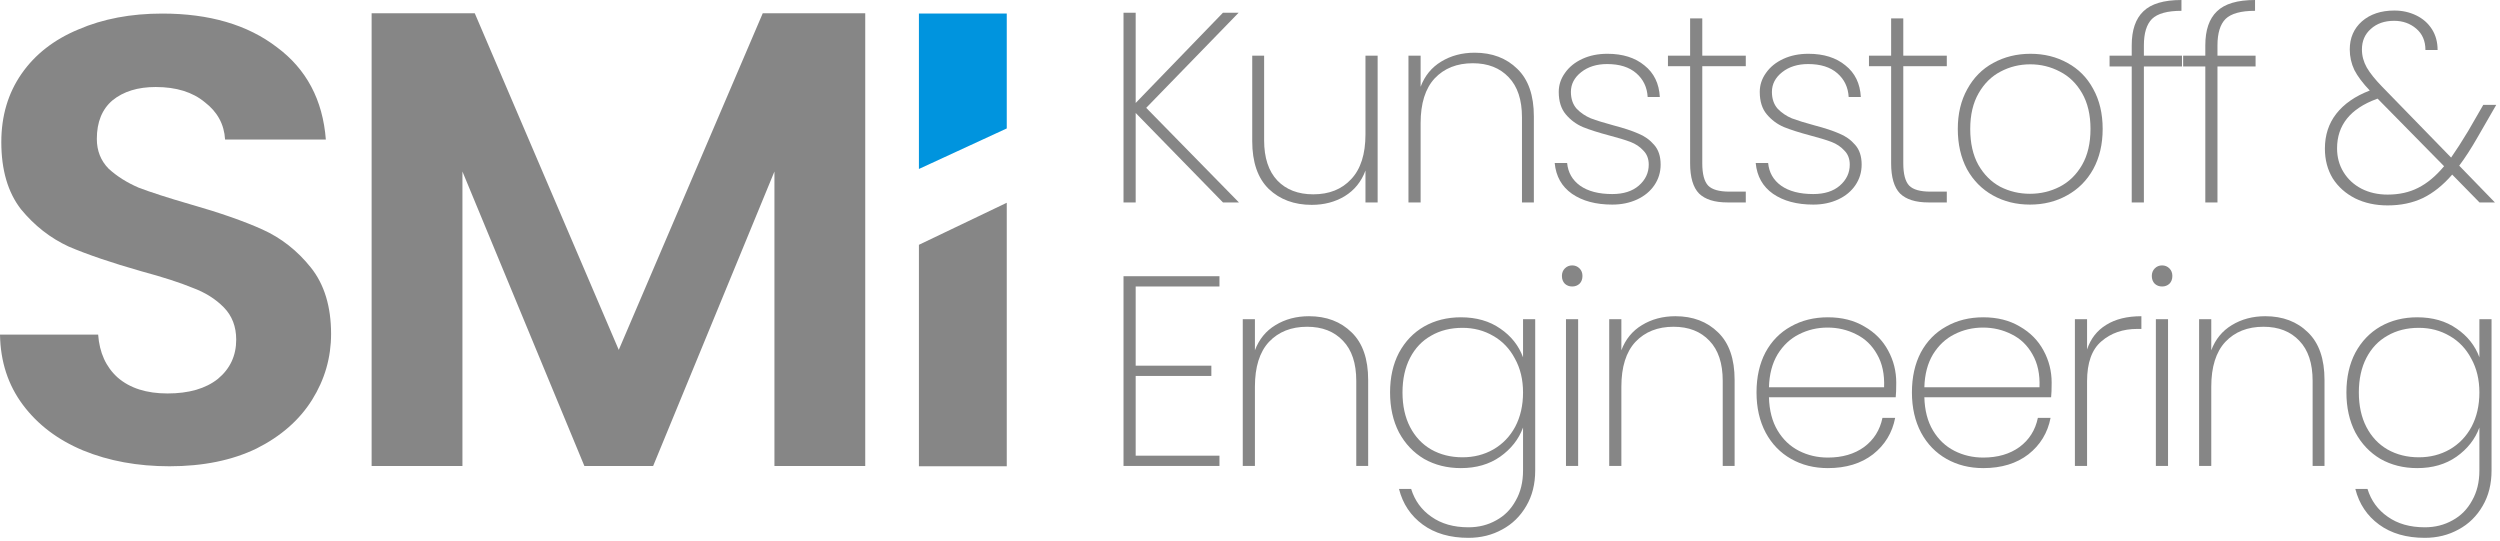
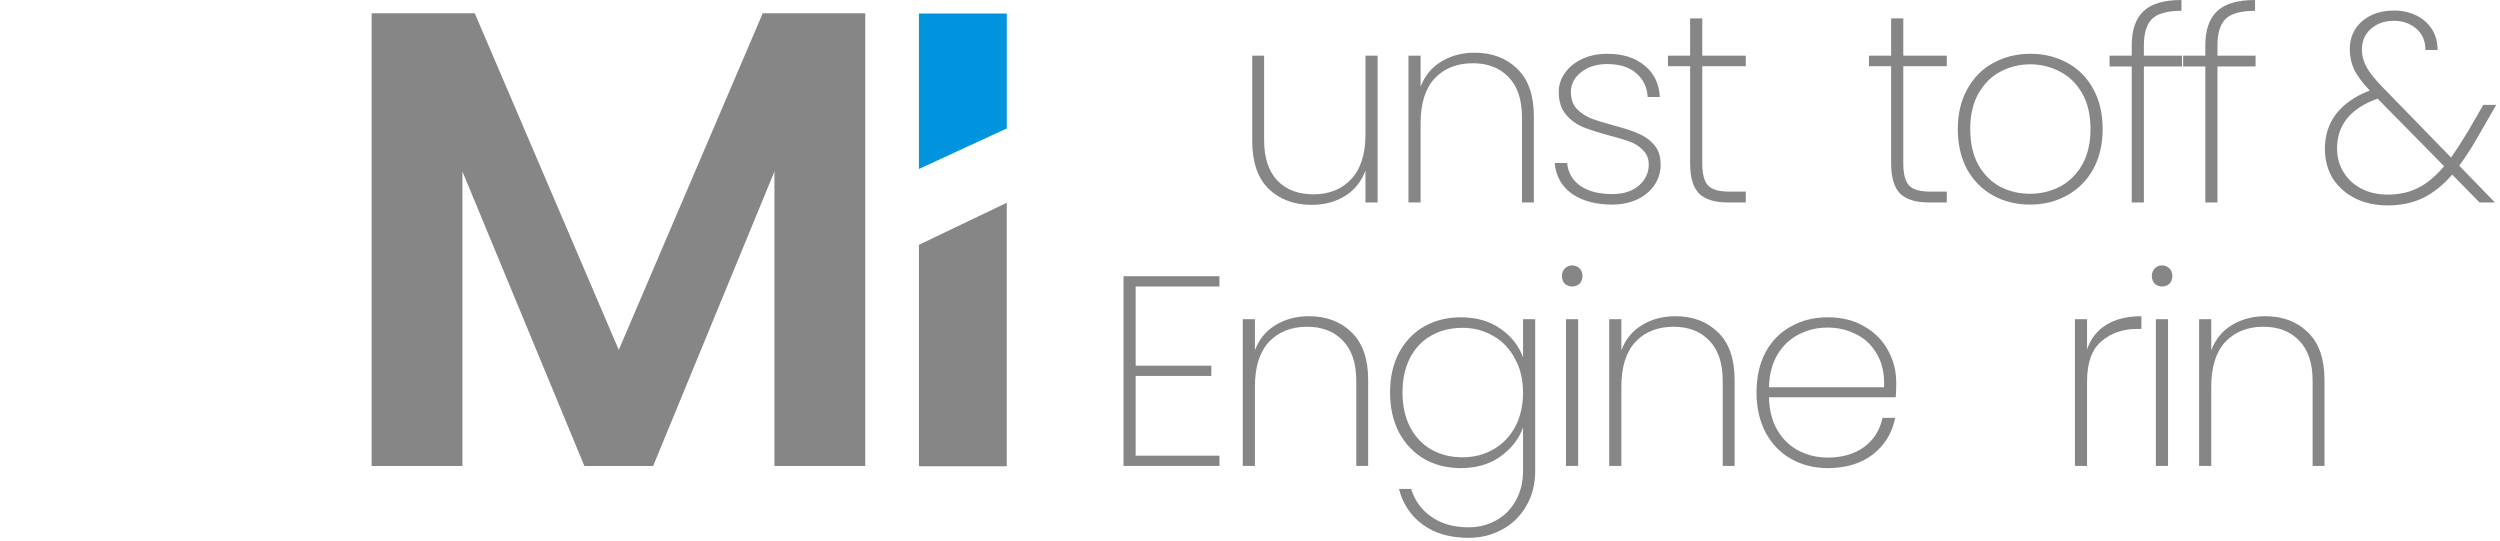
<svg xmlns="http://www.w3.org/2000/svg" width="370" height="80" viewBox="0 0 370 80" fill="none">
-   <path d="M181 29.96L168.08 16.72V29.96H166.28V1.88H168.08V15.24L181 1.88H183.32L169.64 15.96L183.36 29.96H181Z" fill="#868686" />
  <path d="M203.89 8.24V29.96H202.09V25.24C201.477 26.893 200.45 28.16 199.01 29.04C197.597 29.893 195.97 30.32 194.13 30.32C191.543 30.32 189.423 29.533 187.77 27.96C186.143 26.36 185.33 24 185.33 20.88V8.24H187.09V20.76C187.09 23.347 187.743 25.333 189.05 26.72C190.357 28.08 192.13 28.76 194.37 28.76C196.717 28.76 198.583 28.013 199.97 26.52C201.383 25.027 202.09 22.813 202.09 19.88V8.24H203.89Z" fill="#868686" />
  <path d="M218.252 7.8C220.839 7.8 222.945 8.6 224.572 10.2C226.199 11.773 227.012 14.12 227.012 17.24V29.96H225.252V17.36C225.252 14.773 224.599 12.8 223.292 11.44C221.985 10.053 220.212 9.36 217.972 9.36C215.625 9.36 213.745 10.107 212.332 11.6C210.945 13.093 210.252 15.307 210.252 18.24V29.96H208.452V8.24H210.252V12.84C210.865 11.213 211.879 9.973 213.292 9.12C214.732 8.24 216.385 7.8 218.252 7.8Z" fill="#868686" />
  <path d="M238.614 30.28C236.187 30.28 234.2 29.747 232.654 28.68C231.134 27.613 230.28 26.093 230.094 24.12H231.934C232.067 25.533 232.707 26.653 233.854 27.48C235.027 28.307 236.614 28.72 238.614 28.72C240.267 28.72 241.574 28.307 242.534 27.48C243.52 26.627 244.014 25.587 244.014 24.36C244.014 23.507 243.747 22.813 243.214 22.28C242.707 21.72 242.067 21.293 241.294 21C240.52 20.707 239.467 20.387 238.134 20.04C236.534 19.613 235.24 19.2 234.254 18.8C233.267 18.373 232.427 17.747 231.734 16.92C231.04 16.093 230.694 14.987 230.694 13.6C230.694 12.587 231 11.653 231.614 10.8C232.227 9.92 233.08 9.227 234.174 8.72C235.267 8.213 236.507 7.96 237.894 7.96C240.16 7.96 241.987 8.533 243.374 9.68C244.787 10.8 245.547 12.36 245.654 14.36H243.854C243.774 12.92 243.214 11.747 242.174 10.84C241.134 9.933 239.694 9.48 237.854 9.48C236.307 9.48 235.027 9.88 234.014 10.68C233 11.48 232.494 12.453 232.494 13.6C232.494 14.613 232.774 15.44 233.334 16.08C233.92 16.693 234.627 17.173 235.454 17.52C236.307 17.84 237.427 18.187 238.814 18.56C240.334 18.96 241.547 19.36 242.454 19.76C243.387 20.133 244.174 20.693 244.814 21.44C245.454 22.16 245.774 23.133 245.774 24.36C245.774 25.48 245.467 26.493 244.854 27.4C244.24 28.307 243.387 29.013 242.294 29.52C241.2 30.027 239.974 30.28 238.614 30.28Z" fill="#868686" />
  <path d="M251.937 9.8V24.16C251.937 25.76 252.23 26.867 252.817 27.48C253.403 28.067 254.443 28.36 255.937 28.36H258.377V29.96H255.657C253.763 29.96 252.363 29.52 251.457 28.64C250.577 27.733 250.137 26.24 250.137 24.16V9.8H246.857V8.24H250.137V2.72H251.937V8.24H258.377V9.8H251.937Z" fill="#868686" />
-   <path d="M268.364 30.28C265.937 30.28 263.95 29.747 262.404 28.68C260.884 27.613 260.03 26.093 259.844 24.12H261.684C261.817 25.533 262.457 26.653 263.604 27.48C264.777 28.307 266.364 28.72 268.364 28.72C270.017 28.72 271.324 28.307 272.284 27.48C273.27 26.627 273.764 25.587 273.764 24.36C273.764 23.507 273.497 22.813 272.964 22.28C272.457 21.72 271.817 21.293 271.044 21C270.27 20.707 269.217 20.387 267.884 20.04C266.284 19.613 264.99 19.2 264.004 18.8C263.017 18.373 262.177 17.747 261.484 16.92C260.79 16.093 260.444 14.987 260.444 13.6C260.444 12.587 260.75 11.653 261.364 10.8C261.977 9.92 262.83 9.227 263.924 8.72C265.017 8.213 266.257 7.96 267.644 7.96C269.91 7.96 271.737 8.533 273.124 9.68C274.537 10.8 275.297 12.36 275.404 14.36H273.604C273.524 12.92 272.964 11.747 271.924 10.84C270.884 9.933 269.444 9.48 267.604 9.48C266.057 9.48 264.777 9.88 263.764 10.68C262.75 11.48 262.244 12.453 262.244 13.6C262.244 14.613 262.524 15.44 263.084 16.08C263.67 16.693 264.377 17.173 265.204 17.52C266.057 17.84 267.177 18.187 268.564 18.56C270.084 18.96 271.297 19.36 272.204 19.76C273.137 20.133 273.924 20.693 274.564 21.44C275.204 22.16 275.524 23.133 275.524 24.36C275.524 25.48 275.217 26.493 274.604 27.4C273.99 28.307 273.137 29.013 272.044 29.52C270.95 30.027 269.724 30.28 268.364 30.28Z" fill="#868686" />
  <path d="M281.687 9.8V24.16C281.687 25.76 281.98 26.867 282.567 27.48C283.153 28.067 284.193 28.36 285.687 28.36H288.127V29.96H285.407C283.513 29.96 282.113 29.52 281.207 28.64C280.327 27.733 279.887 26.24 279.887 24.16V9.8H276.607V8.24H279.887V2.72H281.687V8.24H288.127V9.8H281.687Z" fill="#868686" />
  <path d="M300.434 30.28C298.407 30.28 296.58 29.827 294.954 28.92C293.327 28.013 292.047 26.72 291.114 25.04C290.207 23.333 289.754 21.347 289.754 19.08C289.754 16.84 290.22 14.88 291.154 13.2C292.087 11.493 293.367 10.2 294.994 9.32C296.647 8.413 298.487 7.96 300.514 7.96C302.54 7.96 304.367 8.413 305.994 9.32C307.62 10.2 308.887 11.48 309.794 13.16C310.727 14.84 311.194 16.813 311.194 19.08C311.194 21.347 310.727 23.333 309.794 25.04C308.86 26.72 307.567 28.013 305.914 28.92C304.287 29.827 302.46 30.28 300.434 30.28ZM300.434 28.68C302.007 28.68 303.474 28.333 304.834 27.64C306.22 26.92 307.327 25.84 308.154 24.4C308.98 22.96 309.394 21.187 309.394 19.08C309.394 17 308.98 15.24 308.154 13.8C307.327 12.36 306.234 11.293 304.874 10.6C303.514 9.88 302.047 9.52 300.474 9.52C298.9 9.52 297.434 9.88 296.074 10.6C294.74 11.293 293.66 12.36 292.834 13.8C292.007 15.24 291.594 17 291.594 19.08C291.594 21.187 291.994 22.96 292.794 24.4C293.62 25.84 294.7 26.92 296.034 27.64C297.394 28.333 298.86 28.68 300.434 28.68Z" fill="#868686" />
  <path d="M322.935 9.84H317.295V29.96H315.495V9.84H312.215V8.24H315.495V6.72C315.495 4.453 316.068 2.773 317.215 1.68C318.362 0.56 320.242 0 322.855 0V1.6C320.775 1.6 319.322 2 318.495 2.8C317.695 3.6 317.295 4.907 317.295 6.72V8.24H322.935V9.84Z" fill="#868686" />
  <path d="M333.826 9.84H328.186V29.96H326.386V9.84H323.106V8.24H326.386V6.72C326.386 4.453 326.959 2.773 328.106 1.68C329.252 0.56 331.132 0 333.746 0V1.6C331.666 1.6 330.212 2 329.386 2.8C328.586 3.6 328.186 4.907 328.186 6.72V8.24H333.826V9.84Z" fill="#868686" />
  <path d="M366.725 20.24C365.765 21.92 364.845 23.347 363.965 24.52L369.245 29.96H366.965L362.925 25.84C361.565 27.413 360.112 28.573 358.565 29.32C357.045 30.04 355.312 30.4 353.365 30.4C351.579 30.4 349.979 30.053 348.565 29.36C347.152 28.64 346.045 27.653 345.245 26.4C344.472 25.12 344.085 23.653 344.085 22C344.085 20 344.645 18.28 345.765 16.84C346.912 15.373 348.565 14.227 350.725 13.4C349.685 12.307 348.925 11.293 348.445 10.36C347.992 9.4 347.765 8.387 347.765 7.32C347.765 5.613 348.365 4.227 349.565 3.16C350.792 2.093 352.392 1.56 354.365 1.56C355.539 1.56 356.619 1.8 357.605 2.28C358.592 2.76 359.365 3.44 359.925 4.32C360.485 5.2 360.765 6.227 360.765 7.4H358.965C358.965 6.067 358.512 5.013 357.605 4.24C356.699 3.467 355.605 3.08 354.325 3.08C352.912 3.08 351.765 3.48 350.885 4.28C350.005 5.053 349.565 6.067 349.565 7.32C349.565 8.253 349.805 9.147 350.285 10C350.765 10.827 351.525 11.773 352.565 12.84L362.765 23.32C363.512 22.253 364.352 20.947 365.285 19.4L367.525 15.52H369.445L366.725 20.24ZM353.365 28.8C355.072 28.8 356.579 28.467 357.885 27.8C359.219 27.133 360.499 26.067 361.725 24.6L351.885 14.6L351.765 14.64C347.845 16.08 345.885 18.52 345.885 21.96C345.885 23.267 346.205 24.44 346.845 25.48C347.485 26.52 348.365 27.333 349.485 27.92C350.632 28.507 351.925 28.8 353.365 28.8Z" fill="#868686" />
  <path d="M168.08 42.4V54.12H179.28V55.64H168.08V67.44H180.48V68.96H166.28V40.88H180.48V42.4H168.08Z" fill="#868686" />
  <path d="M193.728 46.8C196.315 46.8 198.422 47.6 200.048 49.2C201.675 50.773 202.488 53.12 202.488 56.24V68.96H200.728V56.36C200.728 53.773 200.075 51.8 198.768 50.44C197.462 49.053 195.688 48.36 193.448 48.36C191.102 48.36 189.222 49.107 187.808 50.6C186.422 52.093 185.728 54.307 185.728 57.24V68.96H183.928V47.24H185.728V51.84C186.342 50.213 187.355 48.973 188.768 48.12C190.208 47.24 191.862 46.8 193.728 46.8Z" fill="#868686" />
  <path d="M216.21 46.96C218.504 46.96 220.45 47.52 222.05 48.64C223.65 49.733 224.77 51.147 225.41 52.88V47.24H227.21V69.64C227.21 71.64 226.77 73.387 225.89 74.88C225.01 76.4 223.824 77.56 222.33 78.36C220.837 79.187 219.17 79.6 217.33 79.6C214.61 79.6 212.357 78.947 210.57 77.64C208.784 76.333 207.61 74.573 207.05 72.36H208.85C209.384 74.093 210.384 75.467 211.85 76.48C213.317 77.52 215.144 78.04 217.33 78.04C218.85 78.04 220.224 77.693 221.45 77C222.677 76.333 223.637 75.36 224.33 74.08C225.05 72.827 225.41 71.347 225.41 69.64V63.28C224.77 65.013 223.637 66.453 222.01 67.6C220.41 68.72 218.477 69.28 216.21 69.28C214.184 69.28 212.37 68.827 210.77 67.92C209.197 66.987 207.957 65.68 207.05 64C206.17 62.293 205.73 60.32 205.73 58.08C205.73 55.84 206.17 53.88 207.05 52.2C207.957 50.52 209.197 49.227 210.77 48.32C212.37 47.413 214.184 46.96 216.21 46.96ZM225.41 58.08C225.41 56.187 225.01 54.52 224.21 53.08C223.437 51.613 222.37 50.493 221.01 49.72C219.65 48.92 218.13 48.52 216.45 48.52C214.69 48.52 213.144 48.907 211.81 49.68C210.477 50.427 209.437 51.52 208.69 52.96C207.944 54.4 207.57 56.107 207.57 58.08C207.57 60.053 207.944 61.76 208.69 63.2C209.437 64.64 210.477 65.747 211.81 66.52C213.17 67.293 214.717 67.68 216.45 67.68C218.13 67.68 219.65 67.293 221.01 66.52C222.397 65.72 223.477 64.6 224.25 63.16C225.024 61.693 225.41 60 225.41 58.08Z" fill="#868686" />
-   <path d="M232.684 42.4C232.258 42.4 231.898 42.267 231.604 42C231.311 41.707 231.164 41.32 231.164 40.84C231.164 40.387 231.311 40.013 231.604 39.72C231.898 39.427 232.258 39.28 232.684 39.28C233.111 39.28 233.471 39.427 233.764 39.72C234.058 40.013 234.204 40.387 234.204 40.84C234.204 41.32 234.058 41.707 233.764 42C233.471 42.267 233.111 42.4 232.684 42.4ZM233.564 47.24V68.96H231.764V47.24H233.564Z" fill="#868686" />
+   <path d="M232.684 42.4C232.258 42.4 231.898 42.267 231.604 42C231.311 41.707 231.164 41.32 231.164 40.84C231.164 40.387 231.311 40.013 231.604 39.72C231.898 39.427 232.258 39.28 232.684 39.28C233.111 39.28 233.471 39.427 233.764 39.72C234.058 40.013 234.204 40.387 234.204 40.84C234.204 41.32 234.058 41.707 233.764 42C233.471 42.267 233.111 42.4 232.684 42.4ZM233.564 47.24V68.96H231.764V47.24H233.564" fill="#868686" />
  <path d="M247.963 46.8C250.549 46.8 252.656 47.6 254.283 49.2C255.909 50.773 256.723 53.12 256.723 56.24V68.96H254.963V56.36C254.963 53.773 254.309 51.8 253.003 50.44C251.696 49.053 249.923 48.36 247.683 48.36C245.336 48.36 243.456 49.107 242.043 50.6C240.656 52.093 239.963 54.307 239.963 57.24V68.96H238.163V47.24H239.963V51.84C240.576 50.213 241.589 48.973 243.003 48.12C244.443 47.24 246.096 46.8 247.963 46.8Z" fill="#868686" />
  <path d="M280.645 56.64C280.645 57.6 280.618 58.32 280.565 58.8H261.805C261.858 60.747 262.285 62.387 263.085 63.72C263.885 65.053 264.938 66.053 266.245 66.72C267.551 67.387 268.978 67.72 270.525 67.72C272.658 67.72 274.445 67.2 275.885 66.16C277.325 65.093 278.231 63.653 278.605 61.84H280.485C280.058 64.053 278.965 65.853 277.205 67.24C275.445 68.6 273.218 69.28 270.525 69.28C268.498 69.28 266.685 68.827 265.085 67.92C263.485 67.013 262.231 65.72 261.325 64.04C260.418 62.333 259.965 60.347 259.965 58.08C259.965 55.813 260.405 53.84 261.285 52.16C262.191 50.48 263.445 49.2 265.045 48.32C266.645 47.413 268.471 46.96 270.525 46.96C272.605 46.96 274.405 47.413 275.925 48.32C277.471 49.2 278.645 50.387 279.445 51.88C280.245 53.347 280.645 54.933 280.645 56.64ZM278.845 57.32C278.925 55.4 278.578 53.773 277.805 52.44C277.058 51.107 276.031 50.12 274.725 49.48C273.418 48.813 272.005 48.48 270.485 48.48C268.965 48.48 267.551 48.813 266.245 49.48C264.965 50.12 263.911 51.107 263.085 52.44C262.285 53.773 261.858 55.4 261.805 57.32H278.845Z" fill="#868686" />
-   <path d="M303.645 56.64C303.645 57.6 303.618 58.32 303.565 58.8H284.805C284.858 60.747 285.285 62.387 286.085 63.72C286.885 65.053 287.938 66.053 289.245 66.72C290.551 67.387 291.978 67.72 293.525 67.72C295.658 67.72 297.445 67.2 298.885 66.16C300.325 65.093 301.231 63.653 301.605 61.84H303.485C303.058 64.053 301.965 65.853 300.205 67.24C298.445 68.6 296.218 69.28 293.525 69.28C291.498 69.28 289.685 68.827 288.085 67.92C286.485 67.013 285.231 65.72 284.325 64.04C283.418 62.333 282.965 60.347 282.965 58.08C282.965 55.813 283.405 53.84 284.285 52.16C285.191 50.48 286.445 49.2 288.045 48.32C289.645 47.413 291.471 46.96 293.525 46.96C295.605 46.96 297.405 47.413 298.925 48.32C300.471 49.2 301.645 50.387 302.445 51.88C303.245 53.347 303.645 54.933 303.645 56.64ZM301.845 57.32C301.925 55.4 301.578 53.773 300.805 52.44C300.058 51.107 299.031 50.12 297.725 49.48C296.418 48.813 295.005 48.48 293.485 48.48C291.965 48.48 290.551 48.813 289.245 49.48C287.965 50.12 286.911 51.107 286.085 52.44C285.285 53.773 284.858 55.4 284.805 57.32H301.845Z" fill="#868686" />
  <path d="M308.885 51.72C309.418 50.12 310.365 48.907 311.725 48.08C313.085 47.227 314.818 46.8 316.925 46.8V48.68H316.325C314.191 48.68 312.418 49.293 311.005 50.52C309.591 51.72 308.885 53.693 308.885 56.44V68.96H307.085V47.24H308.885V51.72Z" fill="#868686" />
  <path d="M319.989 42.4C319.562 42.4 319.202 42.267 318.909 42C318.616 41.707 318.469 41.32 318.469 40.84C318.469 40.387 318.616 40.013 318.909 39.72C319.202 39.427 319.562 39.28 319.989 39.28C320.416 39.28 320.776 39.427 321.069 39.72C321.362 40.013 321.509 40.387 321.509 40.84C321.509 41.32 321.362 41.707 321.069 42C320.776 42.267 320.416 42.4 319.989 42.4ZM320.869 47.24V68.96H319.069V47.24H320.869Z" fill="#868686" />
  <path d="M335.268 46.8C337.854 46.8 339.961 47.6 341.587 49.2C343.214 50.773 344.027 53.12 344.027 56.24V68.96H342.268V56.36C342.268 53.773 341.614 51.8 340.307 50.44C339.001 49.053 337.228 48.36 334.988 48.36C332.641 48.36 330.761 49.107 329.348 50.6C327.961 52.093 327.268 54.307 327.268 57.24V68.96H325.467V47.24H327.268V51.84C327.881 50.213 328.894 48.973 330.307 48.12C331.747 47.24 333.401 46.8 335.268 46.8Z" fill="#868686" />
-   <path d="M357.749 46.96C360.043 46.96 361.989 47.52 363.589 48.64C365.189 49.733 366.309 51.147 366.949 52.88V47.24H368.749V69.64C368.749 71.64 368.309 73.387 367.429 74.88C366.549 76.4 365.363 77.56 363.869 78.36C362.376 79.187 360.709 79.6 358.869 79.6C356.149 79.6 353.896 78.947 352.109 77.64C350.323 76.333 349.149 74.573 348.589 72.36H350.389C350.923 74.093 351.923 75.467 353.389 76.48C354.856 77.52 356.683 78.04 358.869 78.04C360.389 78.04 361.763 77.693 362.989 77C364.216 76.333 365.176 75.36 365.869 74.08C366.589 72.827 366.949 71.347 366.949 69.64V63.28C366.309 65.013 365.176 66.453 363.549 67.6C361.949 68.72 360.016 69.28 357.749 69.28C355.723 69.28 353.909 68.827 352.309 67.92C350.736 66.987 349.496 65.68 348.589 64C347.709 62.293 347.269 60.32 347.269 58.08C347.269 55.84 347.709 53.88 348.589 52.2C349.496 50.52 350.736 49.227 352.309 48.32C353.909 47.413 355.723 46.96 357.749 46.96ZM366.949 58.08C366.949 56.187 366.549 54.52 365.749 53.08C364.976 51.613 363.909 50.493 362.549 49.72C361.189 48.92 359.669 48.52 357.989 48.52C356.229 48.52 354.683 48.907 353.349 49.68C352.016 50.427 350.976 51.52 350.229 52.96C349.483 54.4 349.109 56.107 349.109 58.08C349.109 60.053 349.483 61.76 350.229 63.2C350.976 64.64 352.016 65.747 353.349 66.52C354.709 67.293 356.256 67.68 357.989 67.68C359.669 67.68 361.189 67.293 362.549 66.52C363.936 65.72 365.016 64.6 365.789 63.16C366.563 61.693 366.949 60 366.949 58.08Z" fill="#868686" />
  <path d="M128.056 1.96V68.968H114.616V25.384L96.664 68.968H86.488L68.44 25.384V68.968H55V1.96H70.264L91.576 51.784L112.888 1.96H128.056Z" fill="#868686" />
-   <path d="M25.081 69.008C20.368 69.008 16.107 68.227 12.298 66.665C8.554 65.103 5.584 62.854 3.389 59.918C1.194 56.982 0.065 53.515 0 49.517H14.526C14.719 52.203 15.688 54.327 17.431 55.889C19.238 57.451 21.692 58.232 24.791 58.232C27.954 58.232 30.439 57.513 32.247 56.076C34.055 54.577 34.959 52.64 34.959 50.267C34.959 48.33 34.345 46.737 33.119 45.487C31.892 44.238 30.343 43.27 28.47 42.583C26.663 41.833 24.145 41.021 20.917 40.146C16.527 38.897 12.944 37.679 10.168 36.492C7.457 35.242 5.1 33.399 3.099 30.963C1.162 28.464 0.194 25.153 0.194 21.03C0.194 17.157 1.194 13.784 3.196 10.91C5.197 8.036 8.005 5.85 11.621 4.35C15.236 2.789 19.368 2.008 24.016 2.008C30.988 2.008 36.637 3.663 40.962 6.974C45.352 10.223 47.773 14.783 48.225 20.655H33.312C33.183 18.406 32.182 16.564 30.31 15.127C28.503 13.627 26.082 12.878 23.047 12.878C20.401 12.878 18.27 13.534 16.656 14.846C15.107 16.157 14.332 18.063 14.332 20.562C14.332 22.311 14.913 23.779 16.075 24.966C17.302 26.09 18.787 27.027 20.53 27.777C22.337 28.464 24.855 29.276 28.083 30.213C32.473 31.463 36.056 32.712 38.832 33.962C41.608 35.211 43.997 37.085 45.998 39.584C47.999 42.083 49 45.363 49 49.423C49 52.922 48.064 56.17 46.192 59.169C44.319 62.167 41.576 64.572 37.961 66.384C34.345 68.133 30.052 69.008 25.081 69.008Z" fill="#868686" />
  <path d="M149 30.008V69.008H136V36.231L149 30.008Z" fill="#868686" />
  <path d="M136 25.008L136 2.008L149 2.008L149 19.008L136 25.008Z" fill="#0094DE" />
</svg>